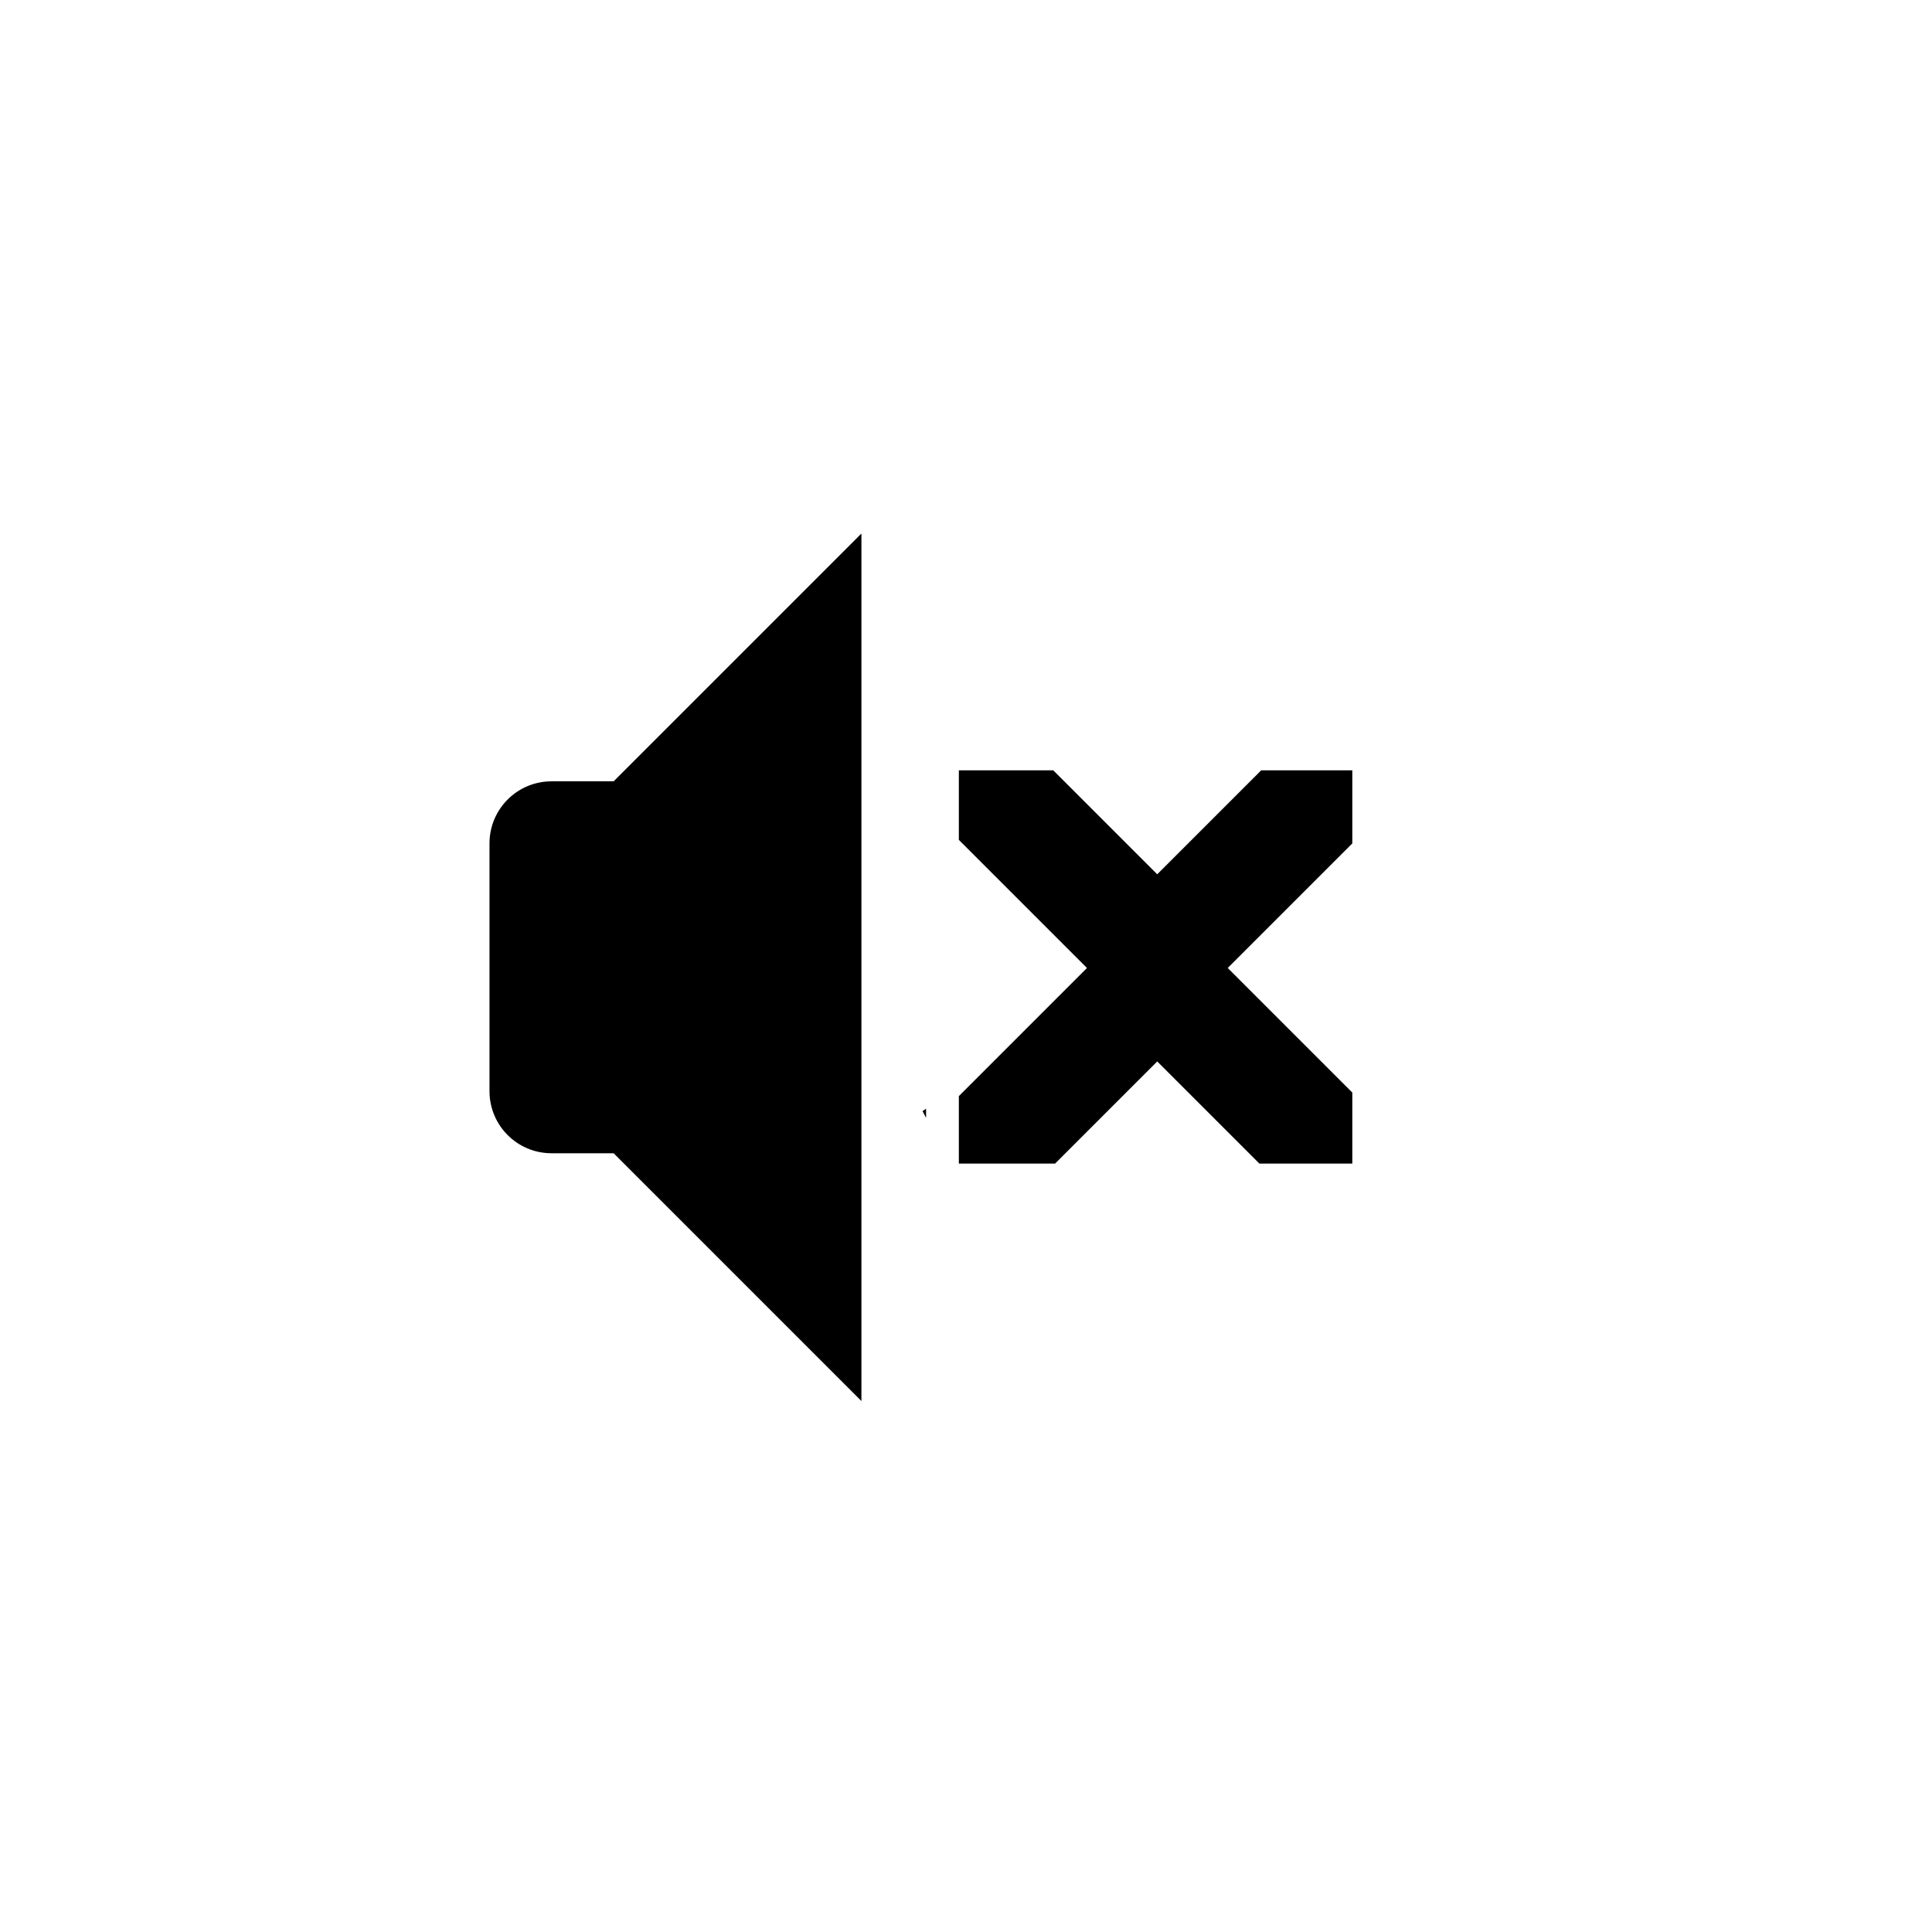
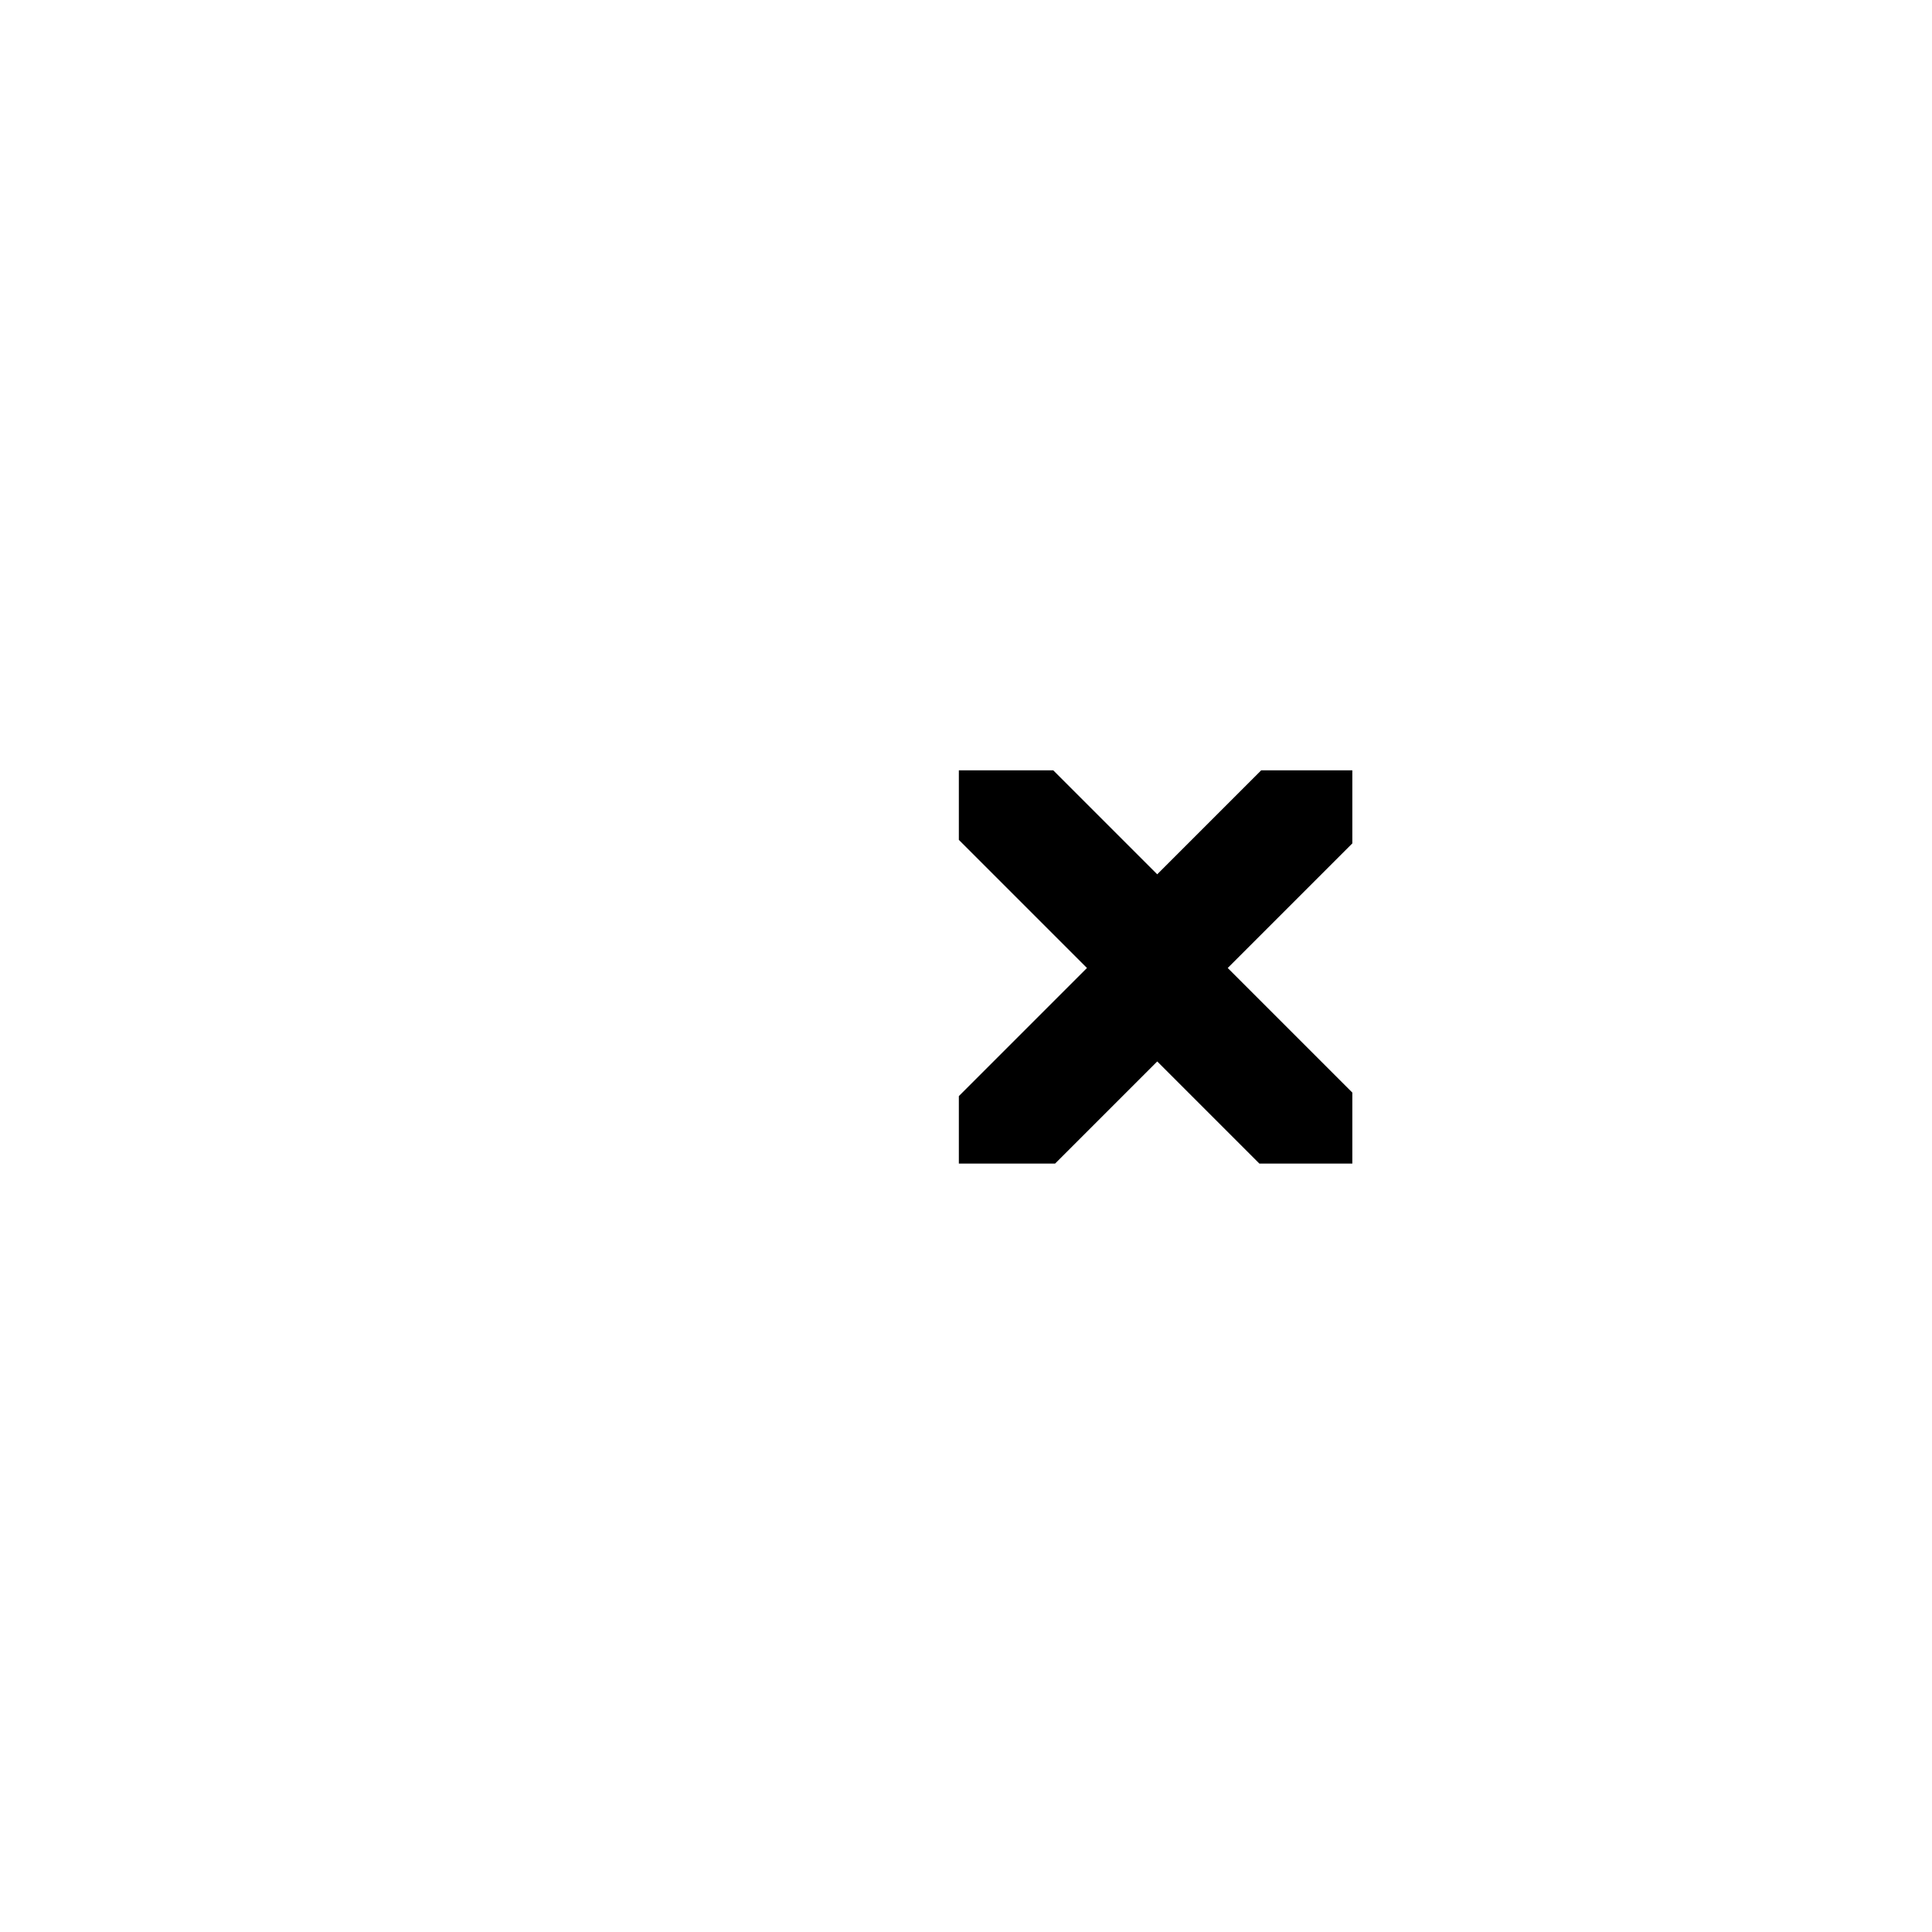
<svg xmlns="http://www.w3.org/2000/svg" xmlns:ns1="http://www.inkscape.org/namespaces/inkscape" xmlns:ns2="http://sodipodi.sourceforge.net/DTD/sodipodi-0.dtd" width="8.249mm" height="8.249mm" viewBox="0 0 8.249 8.249" version="1.1" id="svg852" ns1:version="1.2.1 (9c6d41e410, 2022-07-14)" ns2:docname="sound_off.svg">
  <defs id="defs846" />
  <ns2:namedview id="base" pagecolor="#ffffff" bordercolor="#666666" borderopacity="1.0" ns1:pageopacity="0.0" ns1:pageshadow="2" ns1:zoom="15.839192" ns1:cx="22.791567" ns1:cy="16.541248" ns1:document-units="mm" ns1:current-layer="g1431" showgrid="false" showguides="true" ns1:guide-bbox="true" ns1:window-width="1536" ns1:window-height="795" ns1:window-x="0" ns1:window-y="0" ns1:window-maximized="1" fit-margin-top="0" fit-margin-left="0" fit-margin-right="0" fit-margin-bottom="0" ns1:showpageshadow="2" ns1:pagecheckerboard="0" ns1:deskcolor="#d1d1d1">
    <ns2:guide position="4.094,4.121" orientation="0,1" id="guide1433" ns1:locked="false" />
    <ns2:guide position="4.094,4.121" orientation="1,0" id="guide1435" ns1:locked="false" />
    <ns2:guide position="16.354,10.039" orientation="0,1" id="guide5185" ns1:locked="false" />
    <ns2:guide position="16.354,10.039" orientation="1,0" id="guide5187" ns1:locked="false" />
  </ns2:namedview>
  <g ns1:label="Vrstva 1" ns1:groupmode="layer" id="layer1" transform="translate(-42.745,-102.376)">
    <g id="g1431" />
-     <path id="path2" style="stroke-width:0.265" d="m 46.423,104.654 -1.058,1.058 H 45.1 c -0.146,0 -0.265,0.118 -0.265,0.265 v 1.058 c 0,0.146 0.118,0.265 0.265,0.265 h 0.265 l 1.058,1.058 z m 0.719,1.057 c 1.96e-4,5.1e-4 3.18e-4,0.001 5.29e-4,0.002 0.001,1.3e-4 0.002,3.7e-4 0.004,5.2e-4 -0.002,-4e-4 -0.002,-0.003 -0.004,-0.002 z m -0.443,1.399 c -0.005,0.003 -0.01,0.007 -0.015,0.01 l 0.015,0.029 c 3.8e-5,-0.013 2.06e-4,-0.026 0,-0.039 z" ns1:connector-curvature="0" />
    <path style="fill:#000000;fill-opacity:1;fill-rule:nonzero;stroke:none;stroke-width:0.122;stroke-opacity:1" clip-path="none" d="m 46.839,105.665 v 0.297 l 0.547,0.547 -0.547,0.547 v 0.288 h 0.411 l 0.436,-0.436 0.436,0.436 h 0.397 v -0.303 l -0.532,-0.532 0.532,-0.532 v -0.312 h -0.389 l -0.444,0.444 -0.444,-0.444 z" id="rect1451" ns1:connector-curvature="0" />
  </g>
</svg>